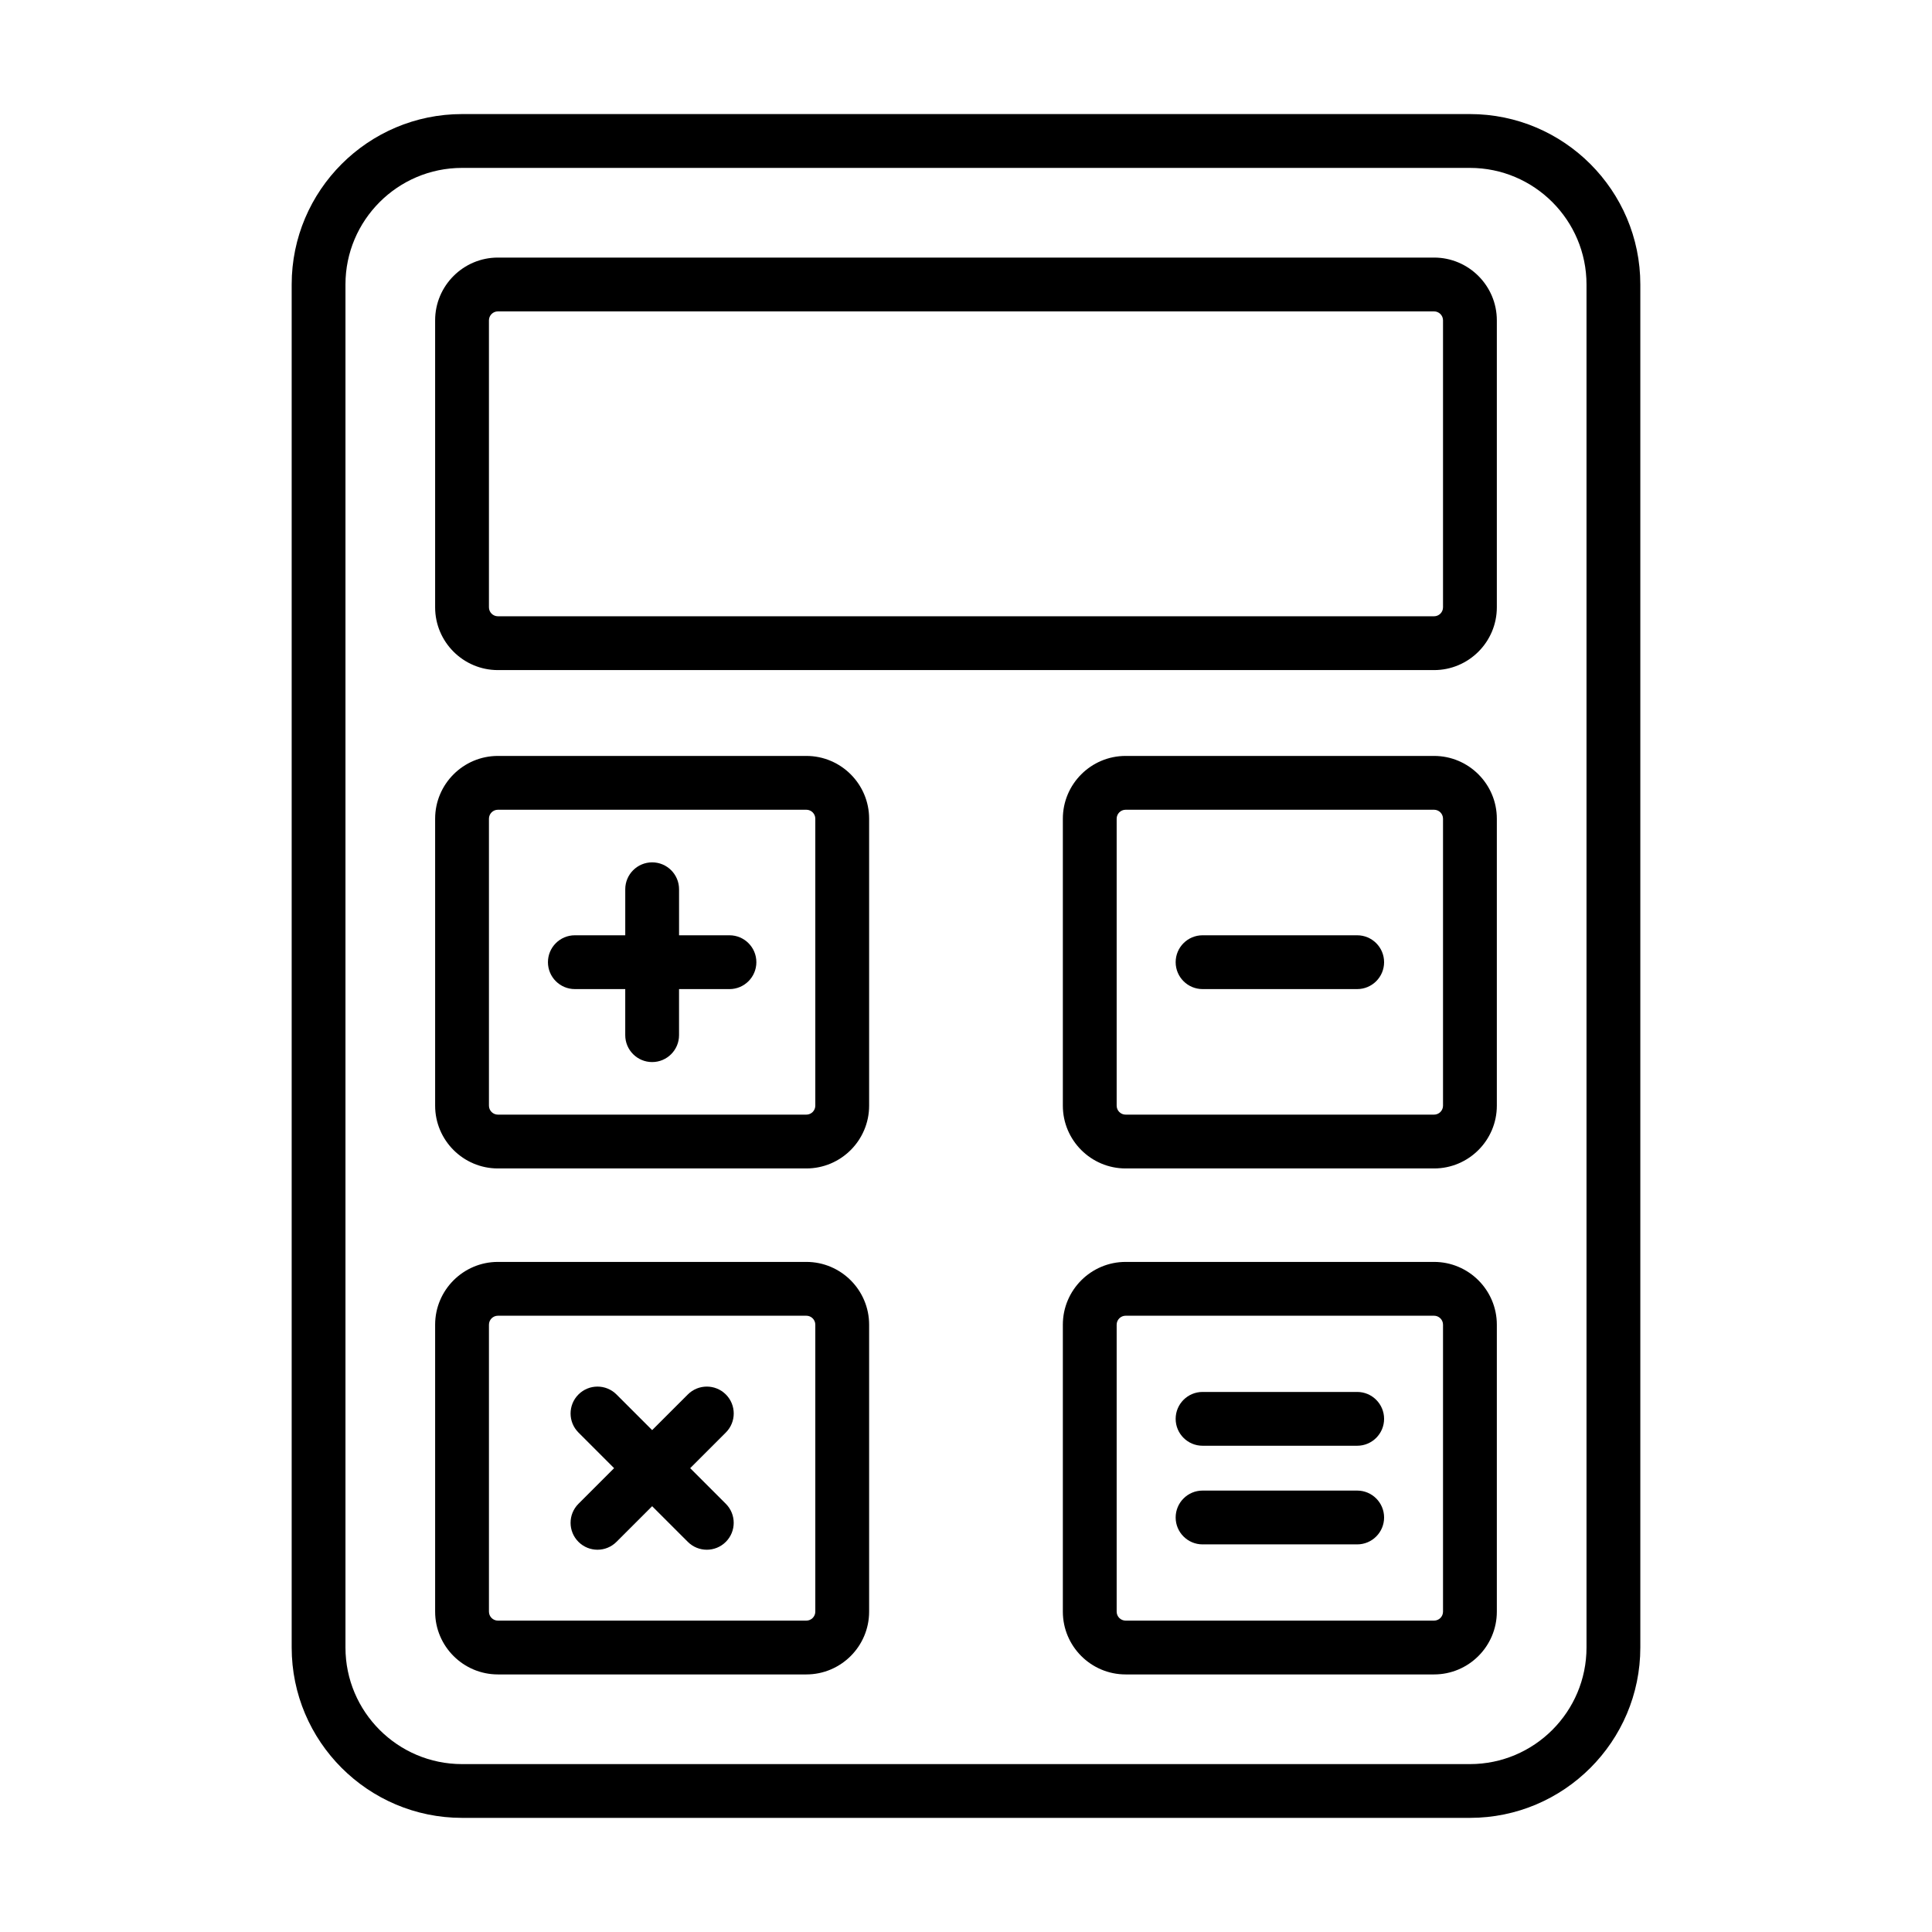
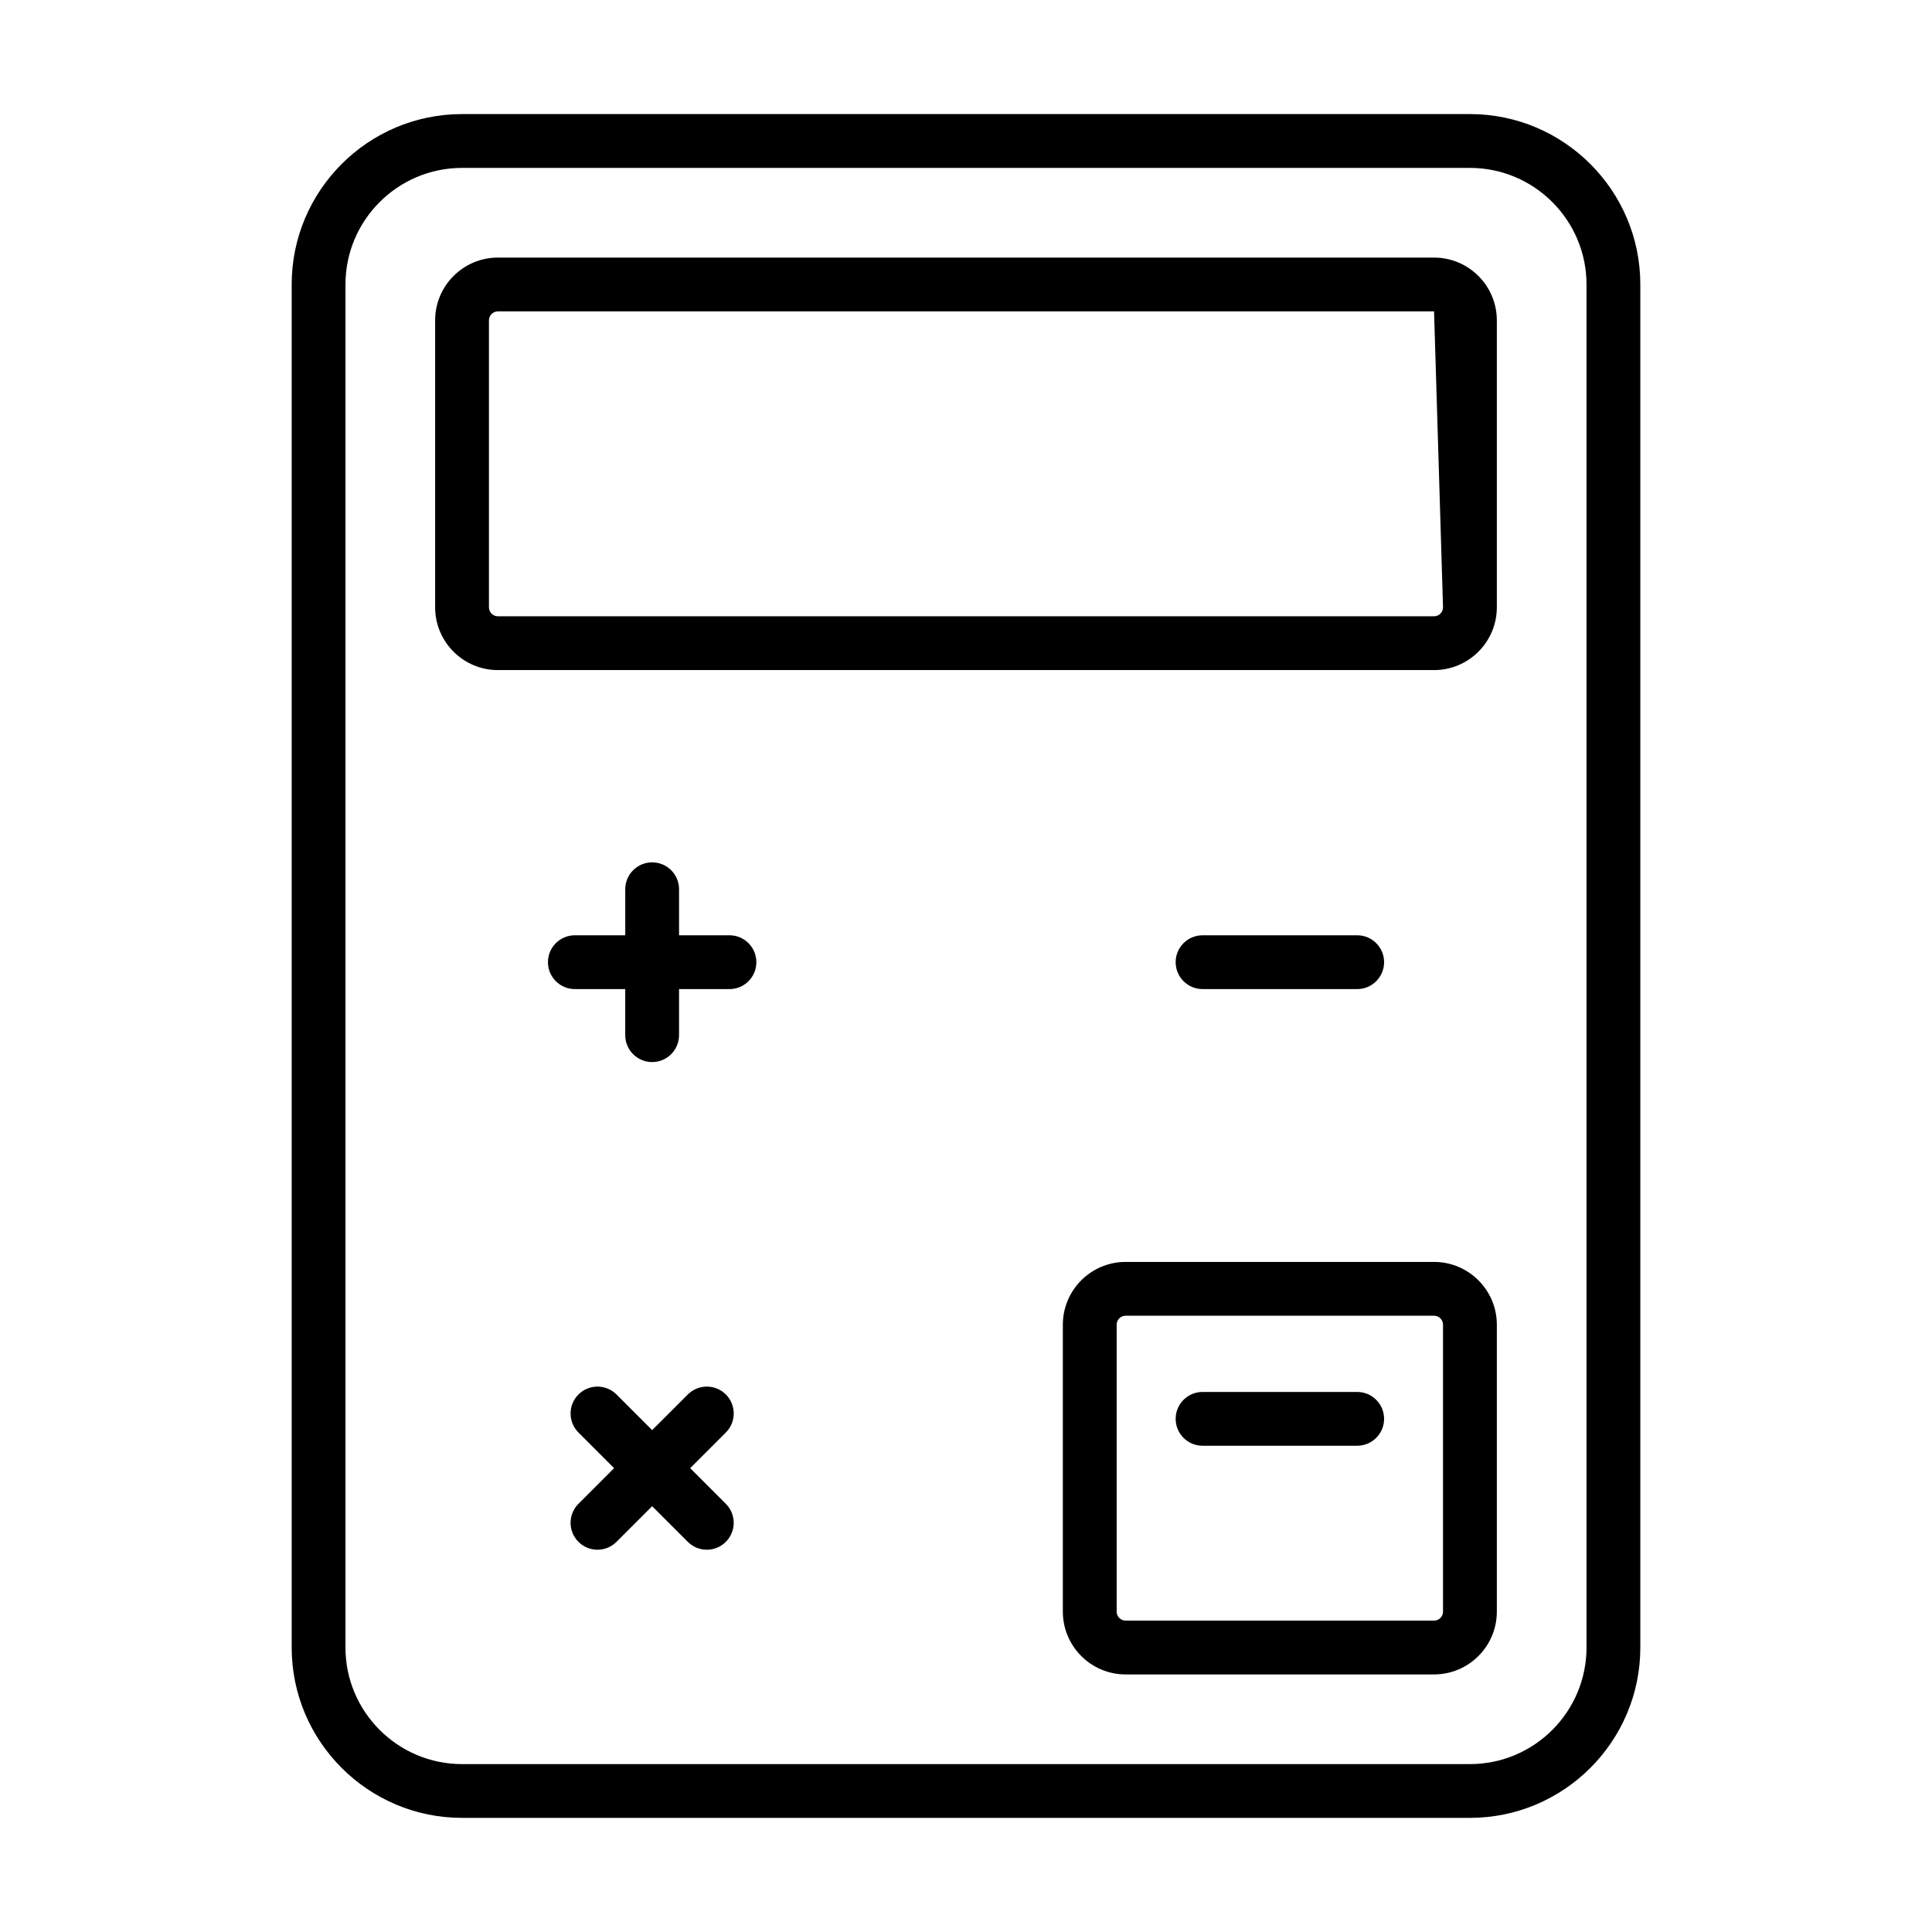
<svg xmlns="http://www.w3.org/2000/svg" fill="#000000" width="800px" height="800px" version="1.1" viewBox="144 144 512 512">
  <g>
    <path d="m533.55 174.23h-267.1c-24.898 0-45.152 20.254-45.152 45.152v361.22c0 24.898 20.254 45.152 45.152 45.152h267.1c24.898 0 45.152-20.254 45.152-45.152v-361.22c0-24.895-20.258-45.152-45.152-45.152zm30.891 406.38c0 17.035-13.859 30.895-30.895 30.895h-267.1c-17.035 0-30.895-13.859-30.895-30.895v-361.22c0-17.035 13.859-30.895 30.895-30.895h267.1c17.035 0 30.895 13.859 30.895 30.895z" />
-     <path d="m524.04 212.26h-248.09c-9.172 0-16.637 7.465-16.637 16.637v76.047c0 9.172 7.465 16.637 16.637 16.637h248.09c9.172 0 16.637-7.465 16.637-16.637v-76.047c0-9.172-7.465-16.637-16.637-16.637zm2.375 92.684c0 1.309-1.066 2.375-2.375 2.375h-248.09c-1.309 0-2.375-1.066-2.375-2.375v-76.047c0-1.309 1.066-2.375 2.375-2.375h248.09c1.309 0 2.375 1.066 2.375 2.375z" />
-     <path d="m357.69 344.33h-81.738c-9.172 0-16.637 7.465-16.637 16.637v76.047c0 9.172 7.465 16.637 16.637 16.637h81.738c9.172 0 16.637-7.465 16.637-16.637v-76.047c0-9.172-7.465-16.637-16.637-16.637zm2.375 92.684c0 1.309-1.066 2.375-2.375 2.375h-81.738c-1.309 0-2.375-1.066-2.375-2.375v-76.047c0-1.309 1.066-2.375 2.375-2.375h81.738c1.309 0 2.375 1.066 2.375 2.375z" />
+     <path d="m524.04 212.26h-248.09c-9.172 0-16.637 7.465-16.637 16.637v76.047c0 9.172 7.465 16.637 16.637 16.637h248.09c9.172 0 16.637-7.465 16.637-16.637v-76.047c0-9.172-7.465-16.637-16.637-16.637zm2.375 92.684c0 1.309-1.066 2.375-2.375 2.375h-248.09c-1.309 0-2.375-1.066-2.375-2.375v-76.047c0-1.309 1.066-2.375 2.375-2.375h248.09z" />
    <path d="m337.32 391.86h-13.363v-12.199c0-3.938-3.195-7.129-7.129-7.129-3.938 0-7.129 3.195-7.129 7.129v12.199h-13.359c-3.938 0-7.129 3.195-7.129 7.129 0 3.938 3.195 7.129 7.129 7.129l13.355 0.004v12.207c0 3.938 3.195 7.129 7.129 7.129 3.938 0 7.129-3.195 7.129-7.129v-12.207h13.363c3.938 0 7.129-3.195 7.129-7.129 0.004-3.938-3.191-7.133-7.125-7.133z" />
    <path d="m503.67 391.86h-40.98c-3.938 0-7.129 3.195-7.129 7.129 0 3.938 3.195 7.129 7.129 7.129h40.98c3.938 0 7.129-3.195 7.129-7.129s-3.195-7.129-7.129-7.129z" />
    <path d="m336.36 513.55c-2.785-2.785-7.297-2.785-10.082 0l-9.449 9.445-9.449-9.445c-2.785-2.785-7.297-2.785-10.082 0-2.785 2.785-2.785 7.297 0 10.082l9.445 9.445-9.445 9.445c-2.785 2.785-2.785 7.297 0 10.082 1.391 1.391 3.215 2.09 5.039 2.09s3.648-0.695 5.039-2.09l9.449-9.445 9.449 9.445c1.391 1.391 3.215 2.09 5.039 2.09 1.824 0 3.648-0.695 5.039-2.09 2.785-2.785 2.785-7.297 0-10.082l-9.445-9.445 9.445-9.445c2.793-2.785 2.793-7.297 0.008-10.082z" />
    <path d="m503.67 512.88h-40.98c-3.938 0-7.129 3.195-7.129 7.129 0 3.938 3.195 7.129 7.129 7.129h40.98c3.938 0 7.129-3.195 7.129-7.129 0-3.934-3.195-7.129-7.129-7.129z" />
-     <path d="m503.67 539.02h-40.98c-3.938 0-7.129 3.195-7.129 7.129 0 3.938 3.195 7.129 7.129 7.129h40.98c3.938 0 7.129-3.195 7.129-7.129 0-3.934-3.195-7.129-7.129-7.129z" />
-     <path d="m524.04 344.33h-81.738c-9.172 0-16.637 7.465-16.637 16.637v76.047c0 9.172 7.465 16.637 16.637 16.637h81.738c9.172 0 16.637-7.465 16.637-16.637v-76.047c0-9.172-7.465-16.637-16.637-16.637zm2.375 92.684c0 1.309-1.066 2.375-2.375 2.375h-81.738c-1.309 0-2.375-1.066-2.375-2.375v-76.047c0-1.309 1.066-2.375 2.375-2.375h81.738c1.309 0 2.375 1.066 2.375 2.375z" />
-     <path d="m357.69 478.42h-81.738c-9.172 0-16.637 7.465-16.637 16.637v76.047c0 9.172 7.465 16.637 16.637 16.637h81.738c9.172 0 16.637-7.465 16.637-16.637v-76.047c0-9.172-7.465-16.637-16.637-16.637zm2.375 92.684c0 1.309-1.066 2.375-2.375 2.375h-81.738c-1.309 0-2.375-1.066-2.375-2.375v-76.047c0-1.309 1.066-2.375 2.375-2.375h81.738c1.309 0 2.375 1.066 2.375 2.375z" />
    <path d="m524.04 478.42h-81.738c-9.172 0-16.637 7.465-16.637 16.637v76.047c0 9.172 7.465 16.637 16.637 16.637h81.738c9.172 0 16.637-7.465 16.637-16.637v-76.047c0-9.172-7.465-16.637-16.637-16.637zm2.375 92.684c0 1.309-1.066 2.375-2.375 2.375h-81.738c-1.309 0-2.375-1.066-2.375-2.375v-76.047c0-1.309 1.066-2.375 2.375-2.375h81.738c1.309 0 2.375 1.066 2.375 2.375z" />
  </g>
</svg>